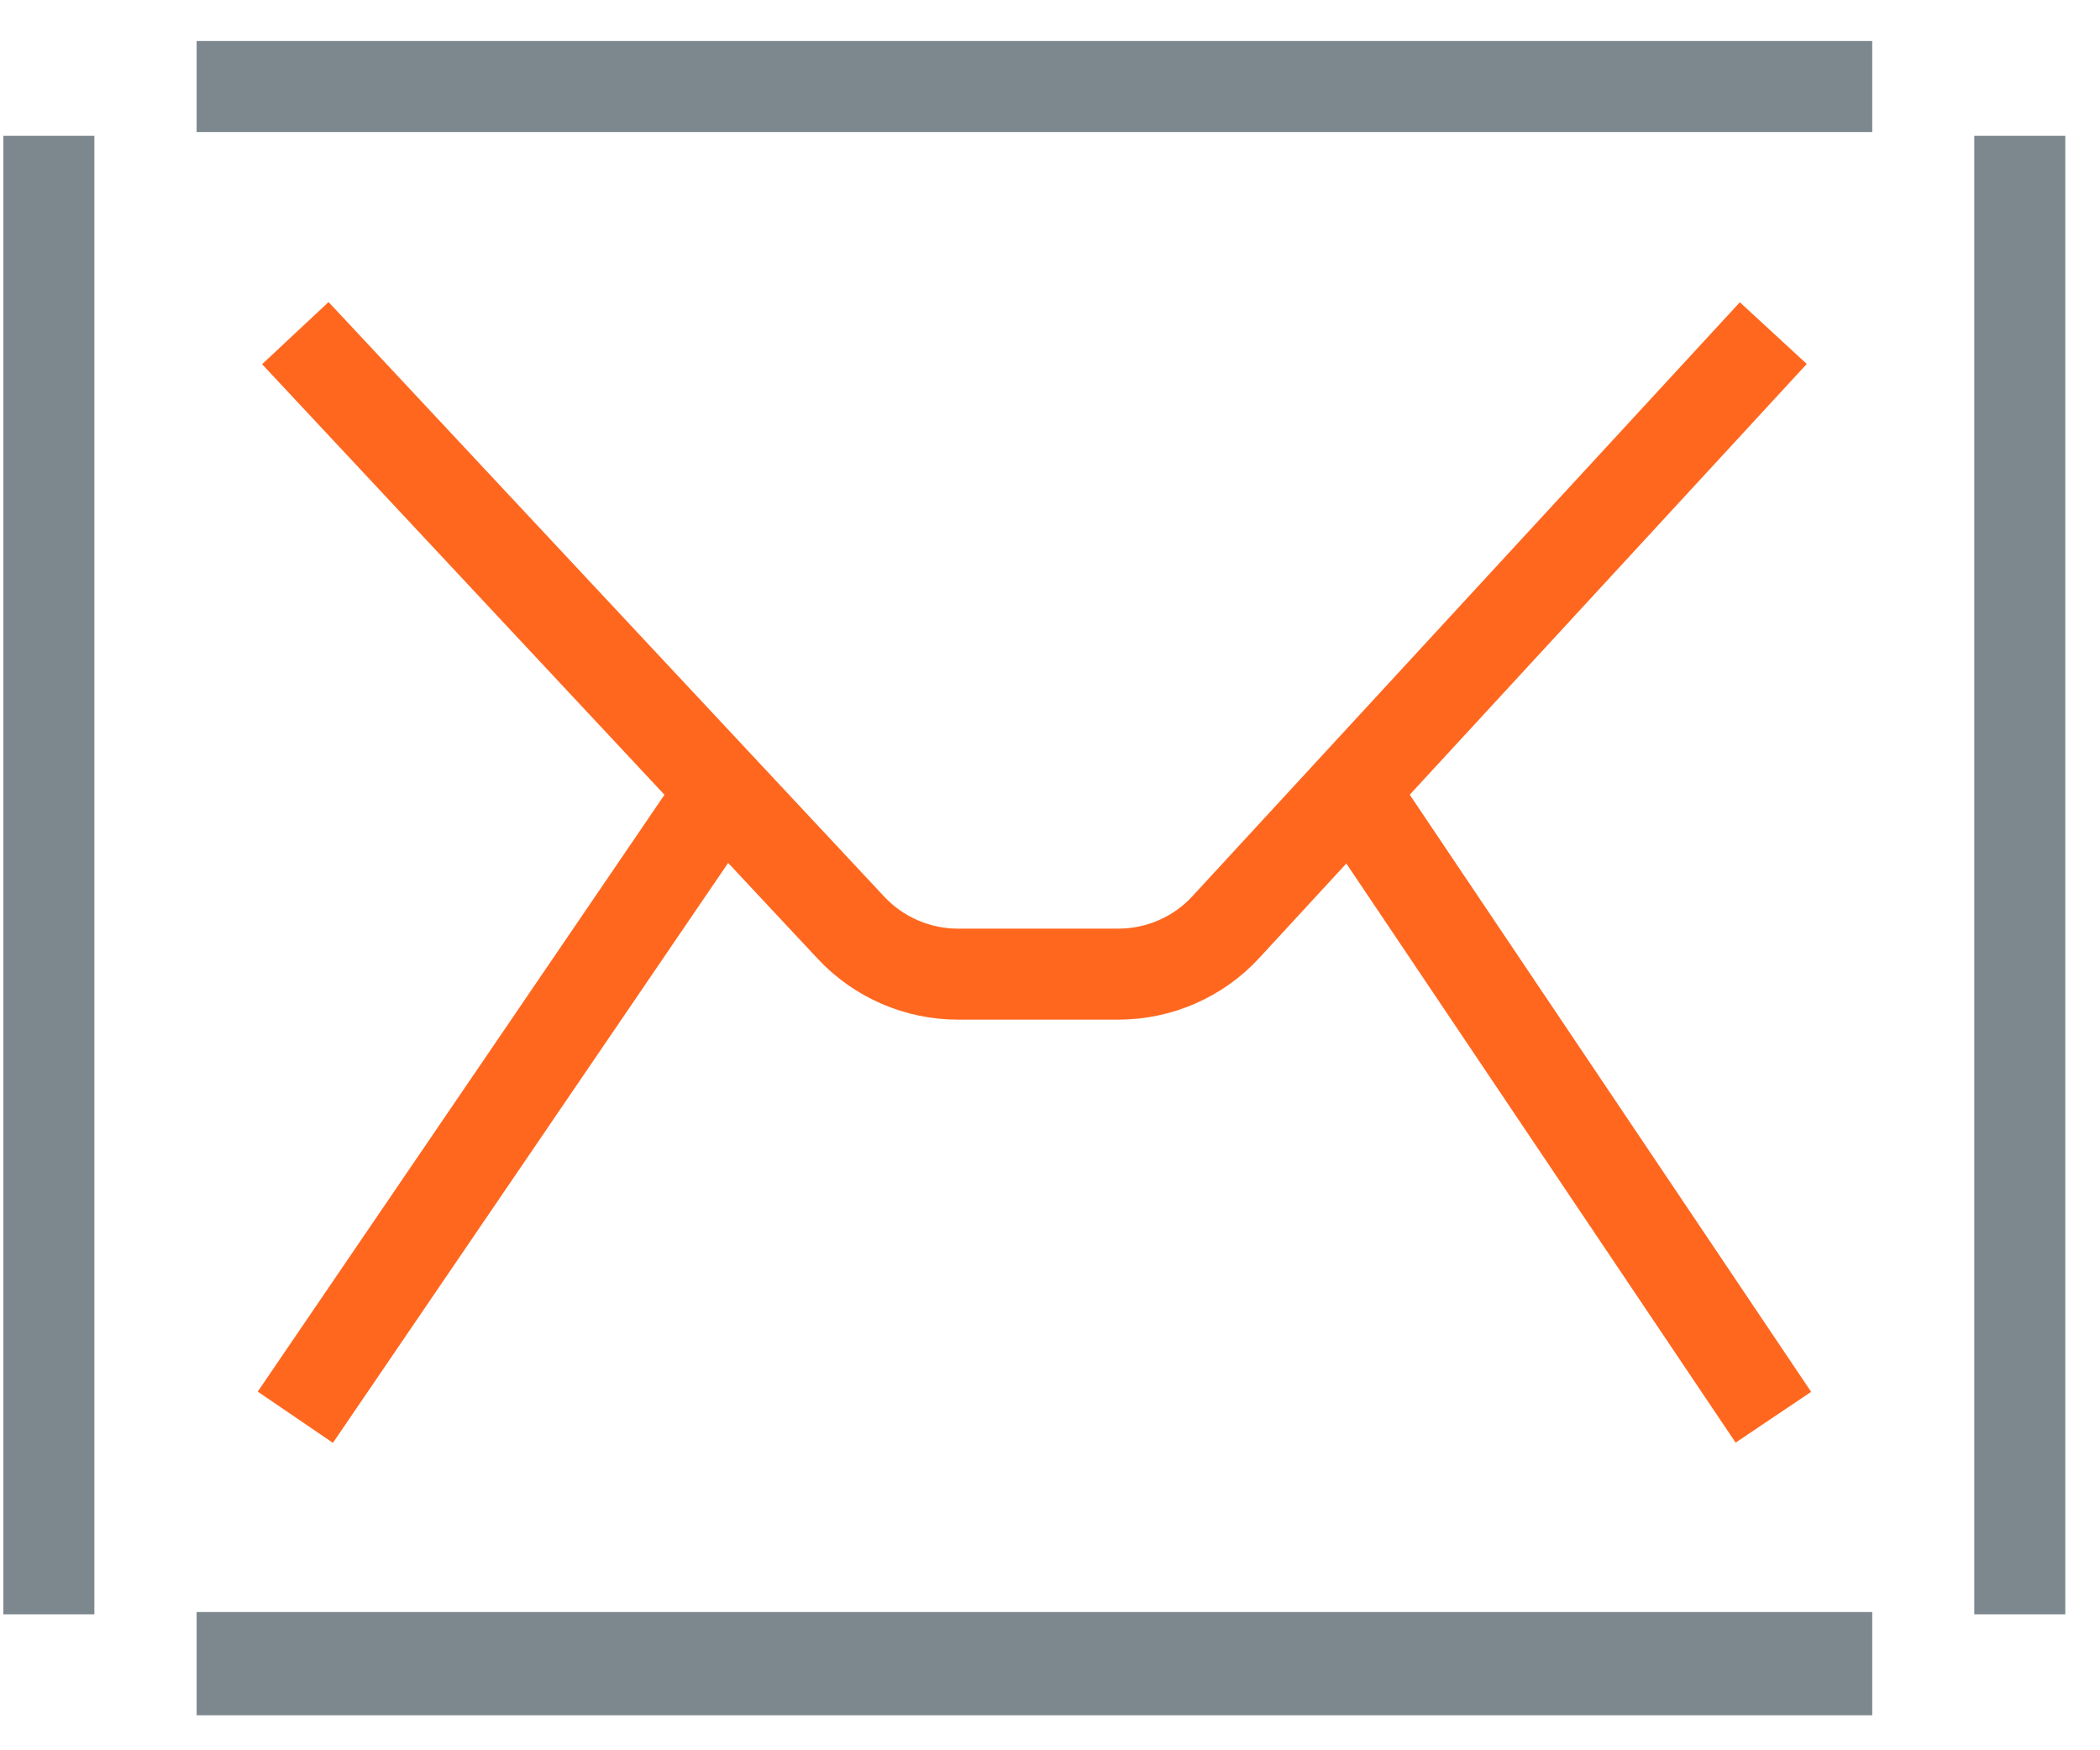
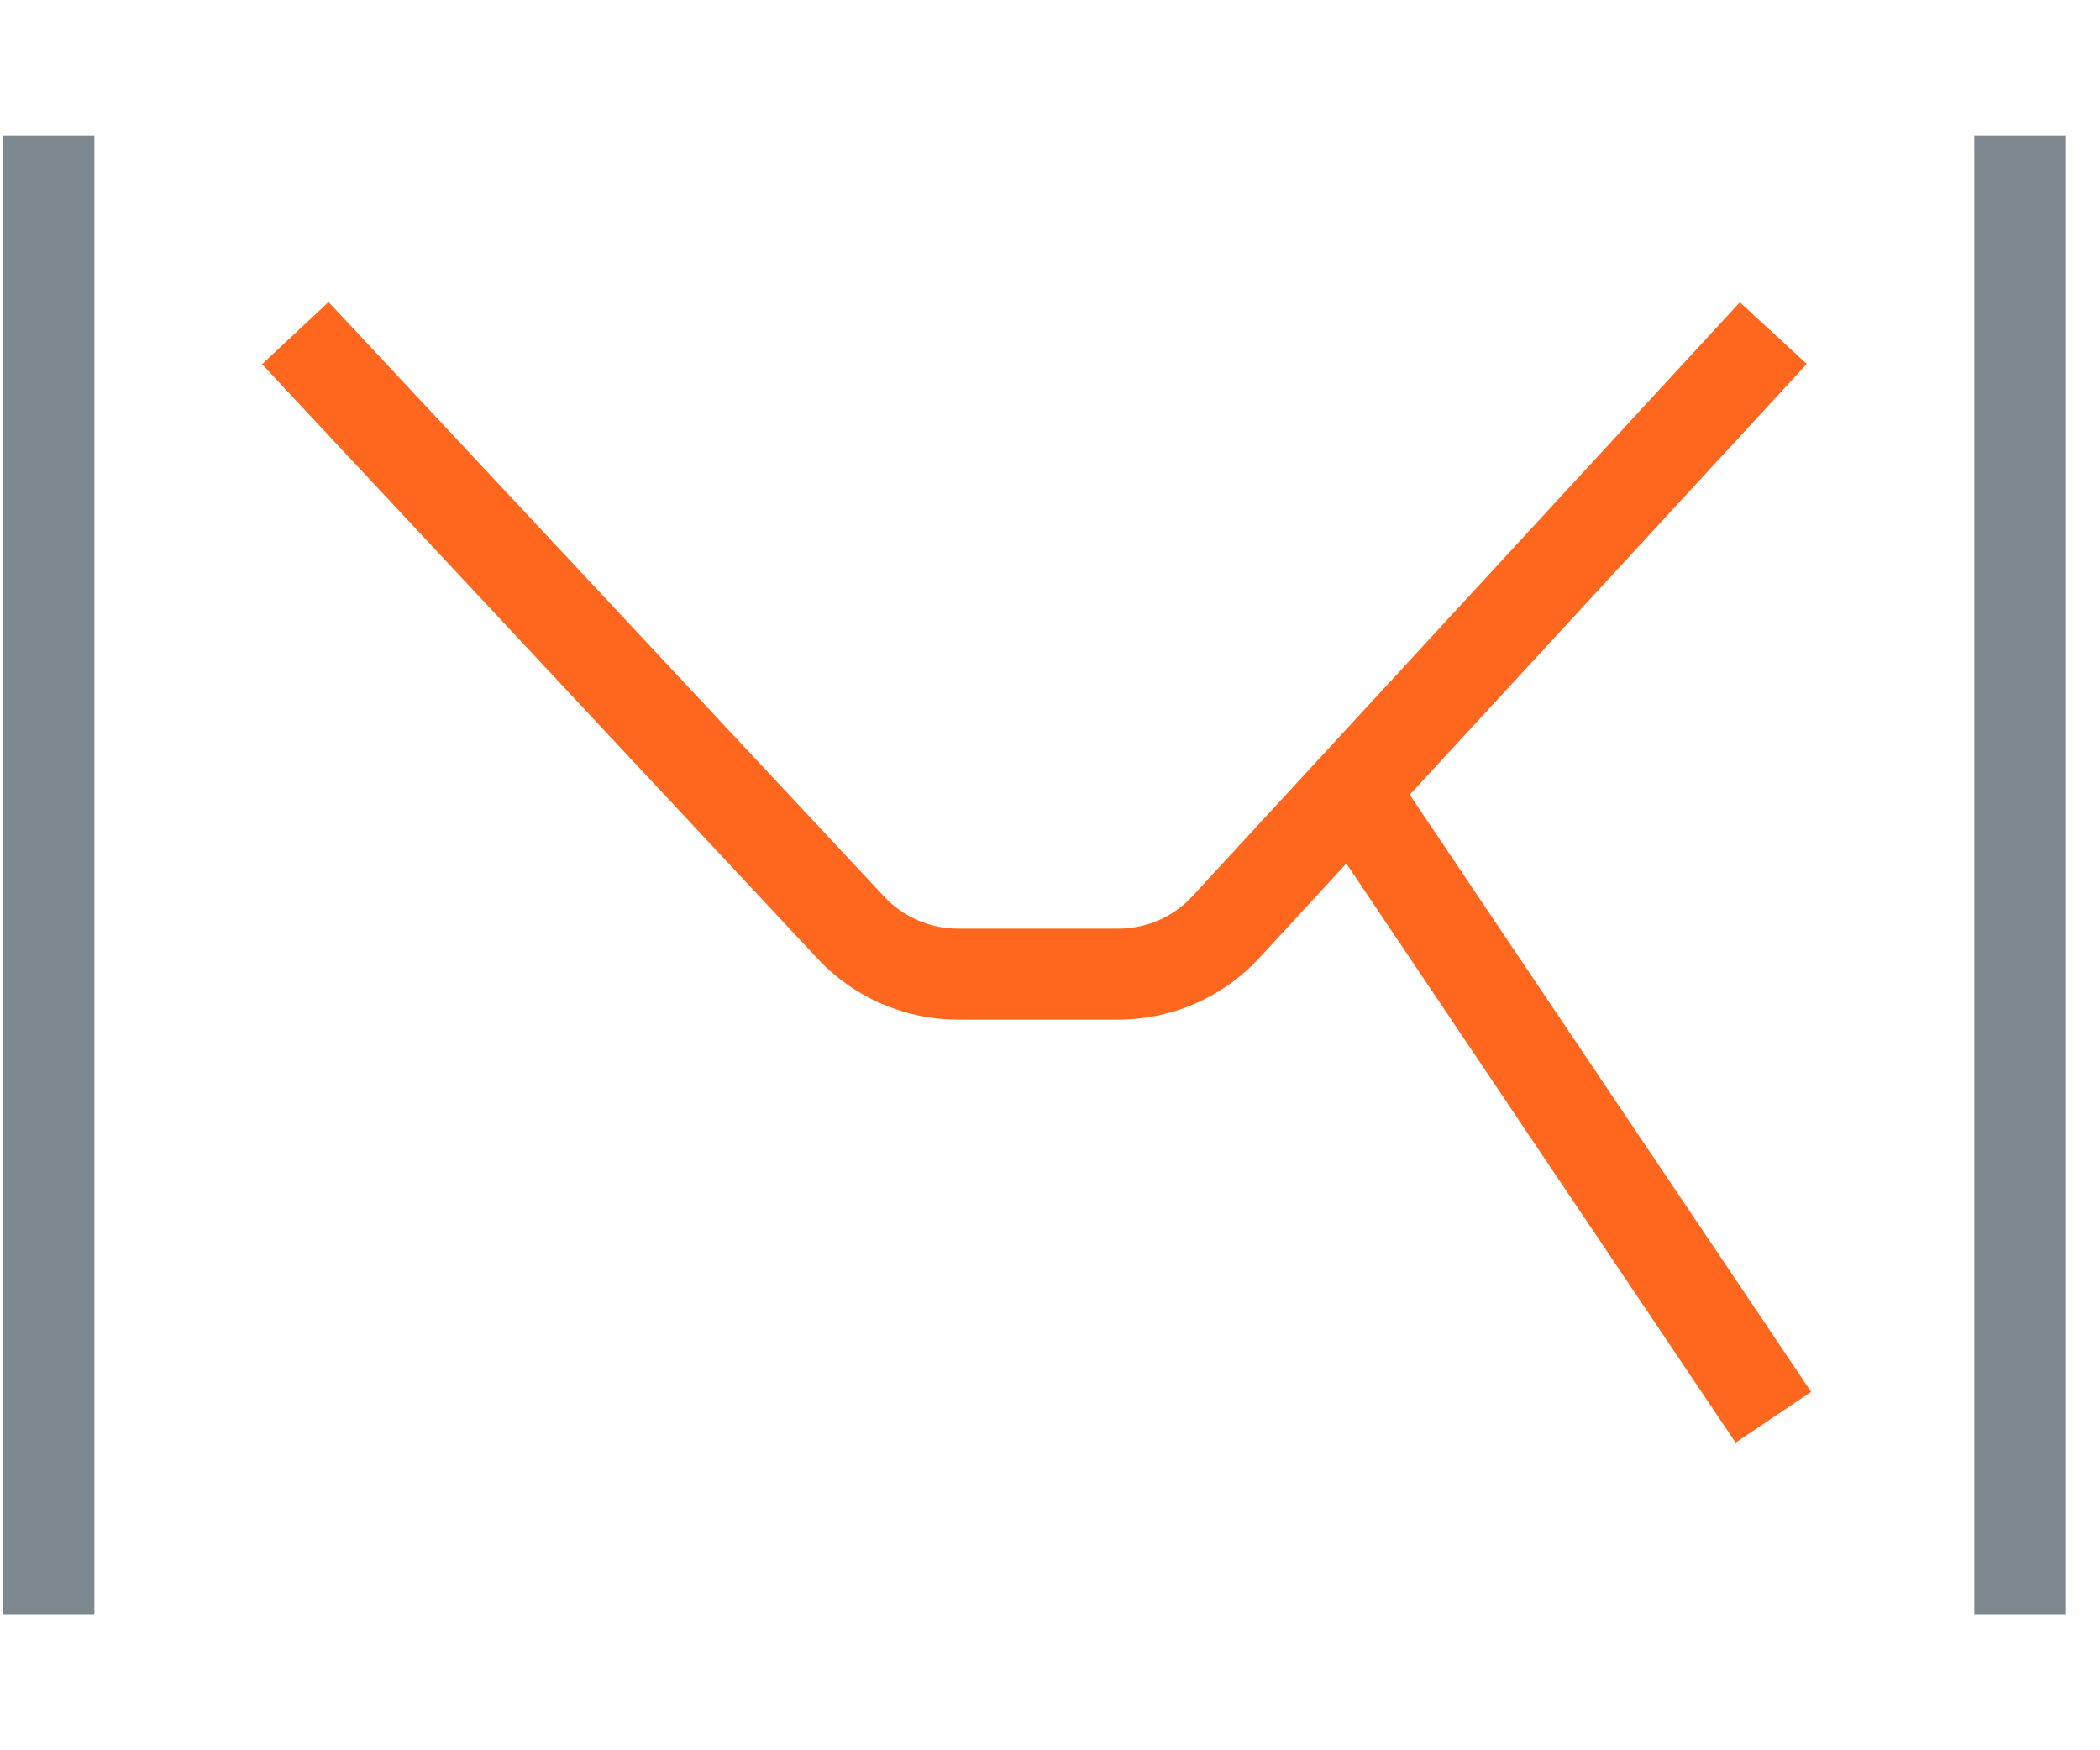
<svg xmlns="http://www.w3.org/2000/svg" width="30" height="25" viewBox="0 0 30 25" fill="none">
  <g clip-path="url(#clip0_3334_30738)">
-     <path d="M2.809 23.764H26.746" stroke="#7C878E" stroke-width="1.476" stroke-miterlimit="10" />
-     <path d="M2.809 1.236H26.746" stroke="#7C878E" stroke-width="1.3" stroke-miterlimit="10" />
    <path d="M0.698 1.94V23.058" stroke="#7C878E" stroke-width="1.3" stroke-miterlimit="10" />
    <path d="M28.854 1.94V23.058" stroke="#7C878E" stroke-width="1.3" stroke-miterlimit="10" />
-     <path d="M4.219 20.243L10.322 11.289" stroke="#FF671F" stroke-width="1.3" stroke-miterlimit="10" />
    <path d="M19.314 11.289L25.334 20.243" stroke="#FF671F" stroke-width="1.3" stroke-miterlimit="10" />
    <path d="M4.219 4.758L12.157 13.251C12.551 13.673 13.106 13.914 13.685 13.914H15.975C16.561 13.914 17.119 13.67 17.513 13.241L25.333 4.758" stroke="#FF671F" stroke-width="1.3" stroke-miterlimit="10" />
  </g>
  <defs>
    <clipPath id="clip0_3334_30738">
      <rect width="29.552" height="24" fill="white" transform="translate(0 0.5)" />
    </clipPath>
  </defs>
</svg>